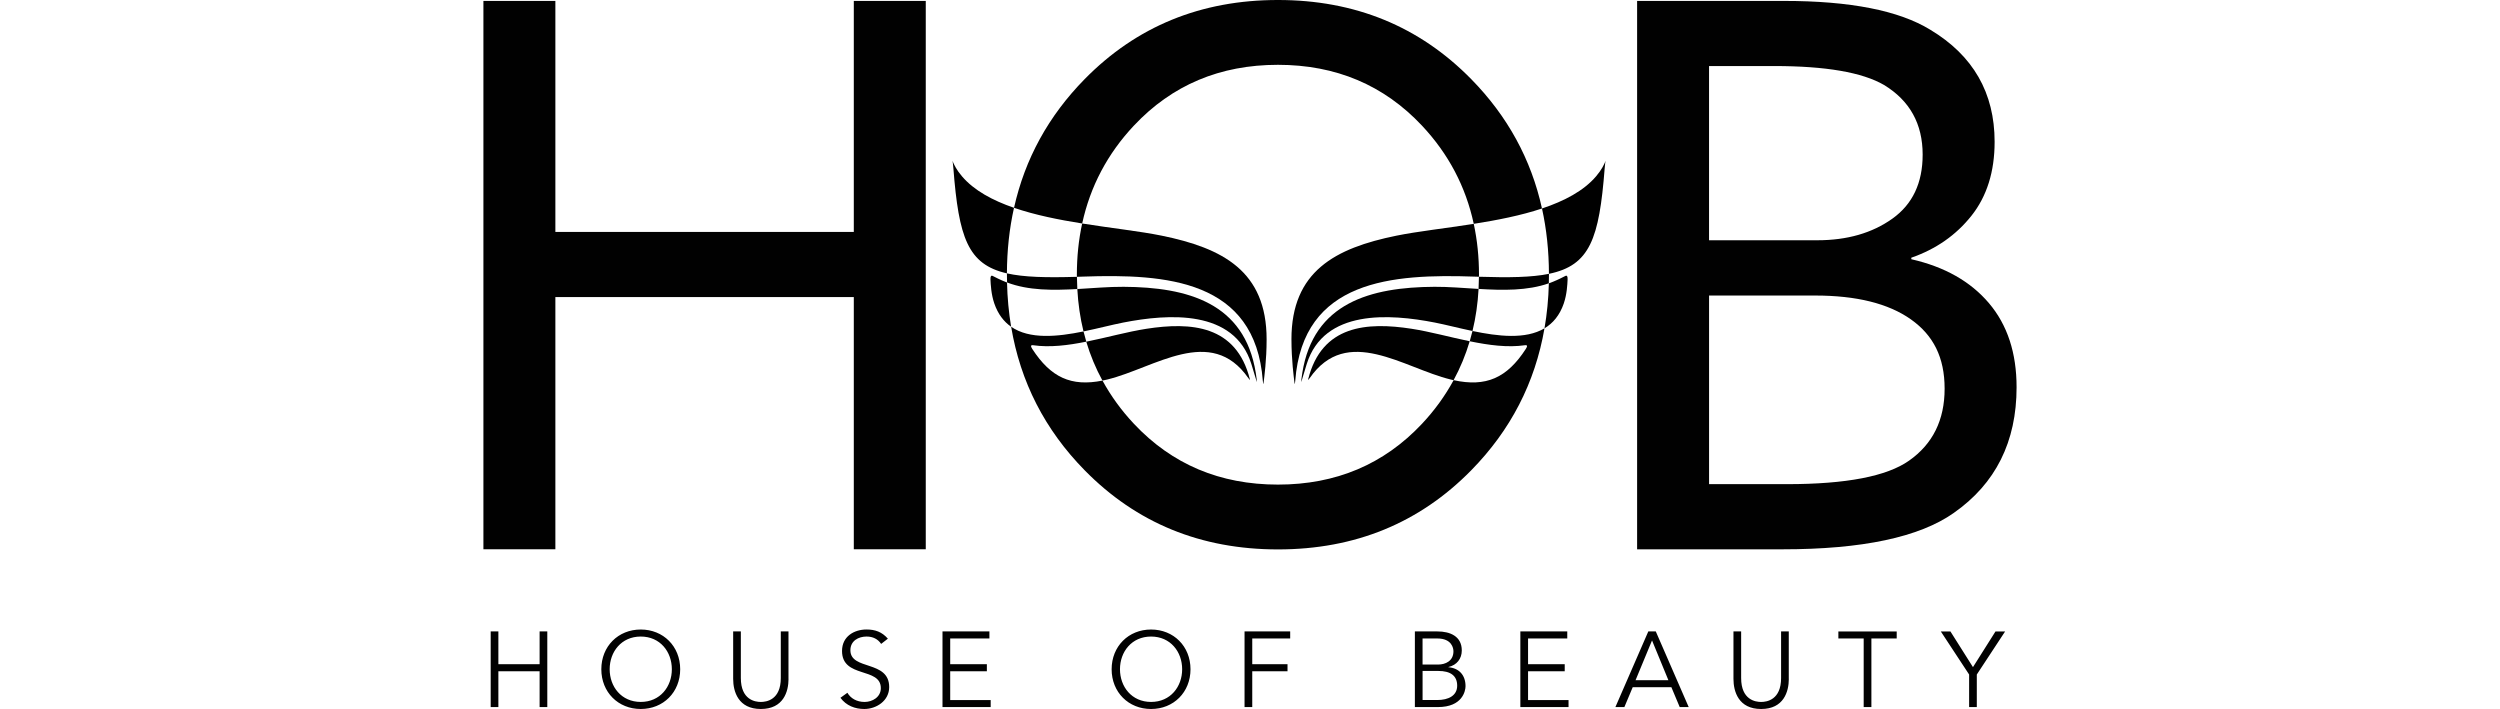
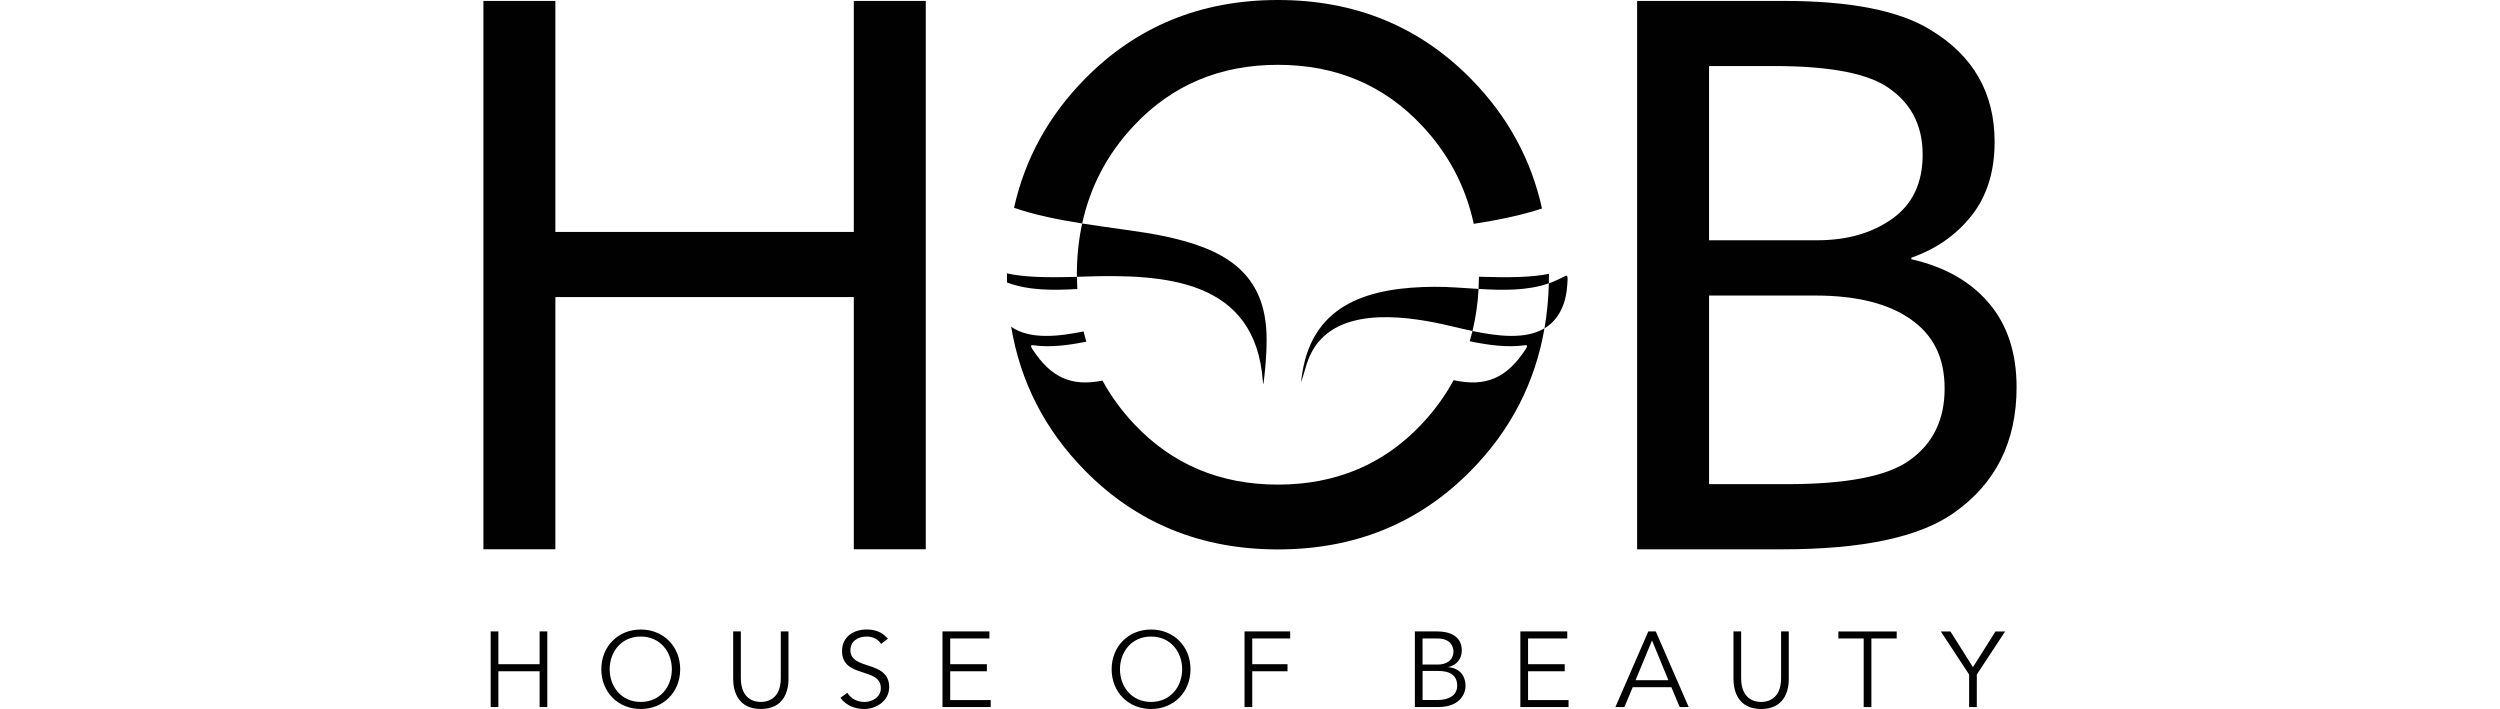
<svg xmlns="http://www.w3.org/2000/svg" height="709" viewBox="24.89 140.53 746.11 345.03" width="2500">
  <path d="m24.89 407.84v-266.86h35.02v112.42h145.23v-112.42h35.02v266.86h-35.02v-122.74h-145.23v122.74zm561.44 0v-266.86h71.51c32.19 0 55.9 4.67 71.14 14.01 20.88 12.53 31.33 30.72 31.33 54.55 0 14.5-3.75 26.48-11.24 35.94-7.5 9.46-17.27 16.28-29.3 20.46v.74c16.22 3.69 28.81 10.82 37.78 21.38 8.97 10.57 13.45 24.21 13.45 40.91 0 26.54-10.2 46.94-30.59 61.19-16.71 11.79-44.48 17.69-83.3 17.69h-70.77zm35.02-150.39h52.71c14.5 0 26.66-3.5 36.49-10.51 9.83-7 14.74-17.38 14.74-31.15 0-14.99-6.27-26.29-18.8-33.91-10.57-6.14-28.38-9.21-53.45-9.21h-31.7v84.78zm0 118.69h37.97c28.75 0 48.53-3.81 59.34-11.43 11.55-8.11 17.32-19.78 17.32-35.02s-5.47-25.99-16.4-33.73c-10.94-7.74-26.48-11.61-46.63-11.61h-51.6v91.78z" fill="#010101" />
  <path d="m411.54 172.07c-28.2 0-51.55 9.86-70.07 29.57-12.89 13.71-21.27 29.6-25.19 47.66 14.26 2.28 28.2 3.78 38.68 5.92 29.74 6.06 51.08 17.28 51.08 50.46 0 5.14-.29 9.62-.61 13.28-.33 3.65-.69 6.47-.87 7.89q-.18 1.41-.36-.98c-3.72-49.18-47.13-52.13-87.5-50.72-1.01.04-1.99.07-2.97.1.02 2.01.08 3.99.19 5.95 7.73-.44 15.39-1.13 22.53-1.09 31.17.18 58.87 7.81 64.32 41.89.43 2.71.51 3.72.54 4.23q.04.51-.43-1.09c-.47-1.59-1.41-4.78-2.28-7.52-8.42-26.68-40.35-24.4-62.33-20.11-5.58 1.09-12.33 2.89-19.34 4.32.41 1.68.86 3.34 1.35 4.98 9.95-2 20.01-4.85 29.28-6.28 21.69-3.36 43.72-1.84 50.35 24.61q.18.72-.72-.58c-18.2-26.2-45.63-4.95-68.62.65-.82.2-1.61.37-2.4.53 4.1 7.51 9.19 14.53 15.32 21.05 18.51 19.71 41.87 29.57 70.07 29.57s51.55-9.86 70.07-29.57c6.18-6.58 11.31-13.67 15.42-21.25-.47-.1-.95-.21-1.43-.33-22.99-5.6-50.42-26.85-68.62-.65q-.9 1.3-.72.58c6.62-26.45 28.66-27.97 50.35-24.61 8.96 1.39 18.65 4.09 28.27 6.08.49-1.64.94-3.31 1.35-4.99-6.64-1.39-13.01-3.07-18.32-4.11-21.97-4.29-53.9-6.57-62.33 20.11-.87 2.75-1.81 5.93-2.28 7.52q-.47 1.59-.43 1.09c.04-.51.11-1.52.54-4.23 5.45-34.08 33.14-41.71 64.32-41.89 6.81-.04 14.1.58 21.46 1.03.11-1.95.17-3.92.19-5.92l-1.9-.06c-40.37-1.41-83.78 1.53-87.5 50.72q-.18 2.39-.36.98c-.18-1.41-.54-4.23-.87-7.89-.33-3.65-.61-8.14-.61-13.28 0-33.18 21.34-44.4 51.08-50.46 10.23-2.09 23.74-3.57 37.64-5.75-3.91-18.12-12.3-34.07-25.22-47.82-18.52-19.71-41.88-29.57-70.07-29.57z" fill="none" />
  <path d="m341.47 201.64c18.51-19.71 41.87-29.57 70.07-29.57s51.55 9.86 70.07 29.57c12.92 13.76 21.32 29.7 25.22 47.82 11.34-1.78 22.93-4.04 33.21-7.47-5.28-23.94-16.75-44.92-34.42-62.93-25.21-25.68-56.57-38.53-94.08-38.53s-68.87 12.85-94.08 38.53c-17.6 17.93-29.04 38.8-34.35 62.6 10.21 3.51 21.8 5.82 33.17 7.63 3.92-18.05 12.31-33.94 25.19-47.66zm164.75 99.97c-.41 1.68-.86 3.34-1.35 4.99 9.26 1.91 18.47 3.16 26.9 1.93q1.74-.25.4 1.81c-9.17 14.14-19.33 18.66-35.13 15.2-4.12 7.58-9.24 14.67-15.42 21.25-18.52 19.71-41.88 29.57-70.07 29.57s-51.55-9.86-70.07-29.57c-6.13-6.52-11.22-13.55-15.32-21.05-15.25 3.06-25.18-1.55-34.17-15.4q-1.34-2.06.4-1.81c8.13 1.18 16.97.07 25.89-1.73-.49-1.64-.94-3.3-1.35-4.98-12.69 2.59-26.22 3.97-35.22-2.28 4.49 26.83 16.41 50.12 35.76 69.83 25.21 25.69 56.57 38.53 94.08 38.53s68.87-12.84 94.08-38.53c19.17-19.53 31.04-42.56 35.63-69.07-9.22 5.51-22.61 3.91-35.04 1.31zm-192.31-20.42c-.11-1.96-.17-3.94-.19-5.95-14.81.45-25.81.2-34.06-1.68v.65c0 1.27.02 2.53.05 3.78 10.42 3.97 22.38 3.87 34.21 3.19zm195.45-5.98c-.02 2-.08 3.97-.19 5.92 11.77.71 23.72.95 34.2-2.73.03-1.39.06-2.78.06-4.19v-.42c-8.33 1.71-19.35 1.89-34.06 1.42z" fill="#010101" />
  <path d="m550.65 288.17c1.52-4.41 1.74-9.19 1.85-11.58q.11-2.39-1.09-1.77c-1.19.62-3.58 1.85-6.29 2.93-.58.23-1.16.45-1.74.65-.19 7.55-.9 14.85-2.12 21.9 4.11-2.46 7.4-6.32 9.4-12.14zm-127.25 33.82c-.43 2.71-.51 3.72-.54 4.23q-.04.51.43-1.09c.47-1.59 1.41-4.78 2.28-7.52 8.42-26.68 40.35-24.4 62.33-20.11 5.31 1.04 11.68 2.72 18.32 4.11 1.59-6.54 2.58-13.36 2.96-20.48-7.36-.44-14.65-1.07-21.46-1.03-31.17.18-58.87 7.81-64.32 41.89z" />
-   <path d="m426.25 325.14q-.18.72.72-.58c18.2-26.2 45.63-4.95 68.62.65.48.12.96.23 1.43.33 3.26-6 5.87-12.31 7.84-18.94-9.62-1.99-19.31-4.69-28.27-6.08-21.69-3.36-43.72-1.84-50.35 24.61z" />
-   <path d="m418.12 305.68c0 5.14.29 9.62.61 13.28.33 3.65.69 6.47.87 7.89q.18 1.41.36-.98c3.72-49.18 47.13-52.13 87.5-50.72l1.9.06c0-.33.02-.66.02-.99 0-8.66-.86-16.91-2.55-24.75-13.9 2.18-27.41 3.67-37.64 5.75-29.74 6.06-51.08 17.28-51.08 50.46zm152.61-86.24c-.54 1.23-1.63 3.69-4.38 6.91-6.05 7.09-15.45 12.02-26.31 15.64 2.22 10.08 3.35 20.67 3.38 31.8 19.99-4.11 24.46-17.1 27.12-51.31.34-4.32.72-4.27.18-3.04zm-312.93 6.91c-2.75-3.22-3.83-5.68-4.38-6.91-.54-1.23-.16-1.28.18 3.04 2.62 33.6 6.97 46.73 26.05 51.08.04-11.16 1.19-21.79 3.45-31.9-10.44-3.59-19.44-8.44-25.31-15.32zm21.23 51.4c-2.71-1.09-5.1-2.31-6.29-2.93q-1.19-.61-1.09 1.77c.11 2.39.33 7.16 1.85 11.58 1.8 5.24 4.65 8.9 8.2 11.37-1.16-6.94-1.83-14.12-2-21.54-.22-.08-.44-.16-.66-.25zm118.14 46.81q.9 1.3.72.58c-6.62-26.45-28.66-27.97-50.35-24.61-9.27 1.44-19.32 4.28-29.28 6.28 1.98 6.62 4.6 12.93 7.88 18.93.79-.16 1.58-.33 2.4-.53 22.99-5.6 50.42-26.85 68.62-.65z" />
  <path d="m404.19 325.86q.18 2.39.36.98c.18-1.41.54-4.23.87-7.89.33-3.65.61-8.14.61-13.28 0-33.18-21.34-44.4-51.08-50.46-10.48-2.14-24.42-3.64-38.68-5.92-1.71 7.89-2.58 16.2-2.58 24.92 0 .35.02.68.02 1.03.98-.03 1.96-.06 2.97-.1 40.37-1.41 83.78 1.53 87.5 50.72z" />
-   <path d="m398.59 317.61c.87 2.75 1.81 5.93 2.28 7.52q.47 1.59.43 1.09c-.04-.51-.11-1.52-.54-4.23-5.45-34.08-33.14-41.71-64.32-41.89-7.14-.04-14.8.64-22.53 1.09.39 7.17 1.4 14.05 3.01 20.63 7.01-1.43 13.76-3.23 19.34-4.32 21.97-4.29 53.9-6.57 62.33 20.11z" />
  <path d="m28.43 447.81h3.74v15.96h20.07v-15.96h3.74v36.82h-3.74v-17.42h-20.07v17.42h-3.74zm73.03 37.75c-10.97 0-19.19-8.16-19.19-19.34s8.22-19.34 19.19-19.34 19.19 8.16 19.19 19.34-8.22 19.34-19.19 19.34zm0-35.26c-9.46 0-15.13 7.44-15.13 15.91s5.67 15.91 15.13 15.91 15.13-7.44 15.13-15.91-5.67-15.91-15.13-15.91zm71.91 20.6c0 6.14-2.44 14.66-13.47 14.66s-13.47-8.53-13.47-14.66v-23.09h3.74v22.67c0 10.61 6.92 11.65 9.72 11.65s9.72-1.04 9.72-11.65v-22.67h3.74v23.09zm45.08-17.01c-1.61-2.39-4-3.59-7.12-3.59-3.85 0-7.85 2.03-7.85 6.66 0 9.93 18.88 4.68 18.88 17.94 0 6.71-6.29 10.66-12.12 10.66-4.47 0-8.79-1.61-11.6-5.46l3.38-2.44c1.56 2.7 4.52 4.47 8.37 4.47s7.9-2.39 7.9-6.71c0-10.4-18.88-4.63-18.88-18.1 0-7.12 5.93-10.45 11.91-10.45 4.16 0 7.49 1.14 10.4 4.47l-3.28 2.55zm33.59 27.31h19.71v3.43h-23.45v-36.82h22.83v3.43h-19.08v12.53h17.84v3.43h-17.84v13.99zm97.76 4.36c-10.97 0-19.19-8.16-19.19-19.34s8.22-19.34 19.19-19.34 19.19 8.16 19.19 19.34-8.22 19.34-19.19 19.34zm0-35.26c-9.46 0-15.13 7.44-15.13 15.91s5.67 15.91 15.13 15.91 15.13-7.44 15.13-15.91-5.67-15.91-15.13-15.91zm49.23 34.33h-3.74v-36.82h22.21v3.43h-18.46v12.53h17.16v3.43h-17.16v17.42zm79.15-36.82h10.97c6.08 0 11.86 2.29 11.86 9.26 0 4-2.39 7.12-6.5 8.06v.1c5.15.42 8.32 3.85 8.32 9.2 0 2.39-1.56 10.19-13.42 10.19h-11.23v-36.82zm3.74 16.12h7.54c3.59 0 7.49-1.72 7.49-6.45 0-1.51-.78-6.24-7.85-6.24h-7.18zm0 17.26h7.18c5.41 0 9.67-2.13 9.67-6.97s-3.22-7.18-9.2-7.18h-7.64v14.14zm51.33.01h19.71v3.43h-23.45v-36.82h22.83v3.43h-19.08v12.53h17.84v3.43h-17.84v13.99zm46.88 3.43h-4.37l16.02-36.82h3.64l16.02 36.82h-4.37l-4.06-9.67h-18.82zm5.46-13.1h15.96l-7.96-19.34-8.01 19.34zm74.57-.63c0 6.14-2.44 14.66-13.47 14.66s-13.47-8.53-13.47-14.66v-23.09h3.74v22.67c0 10.61 6.92 11.65 9.72 11.65s9.72-1.04 9.72-11.65v-22.67h3.74v23.09zm40.17 13.73h-3.74v-33.39h-12.32v-3.43h28.39v3.43h-12.32v33.39zm51.31 0h-3.74v-15.86l-13.78-20.96h4.68l10.97 17.37 10.97-17.37h4.68l-13.78 20.96z" fill="#010101" />
</svg>